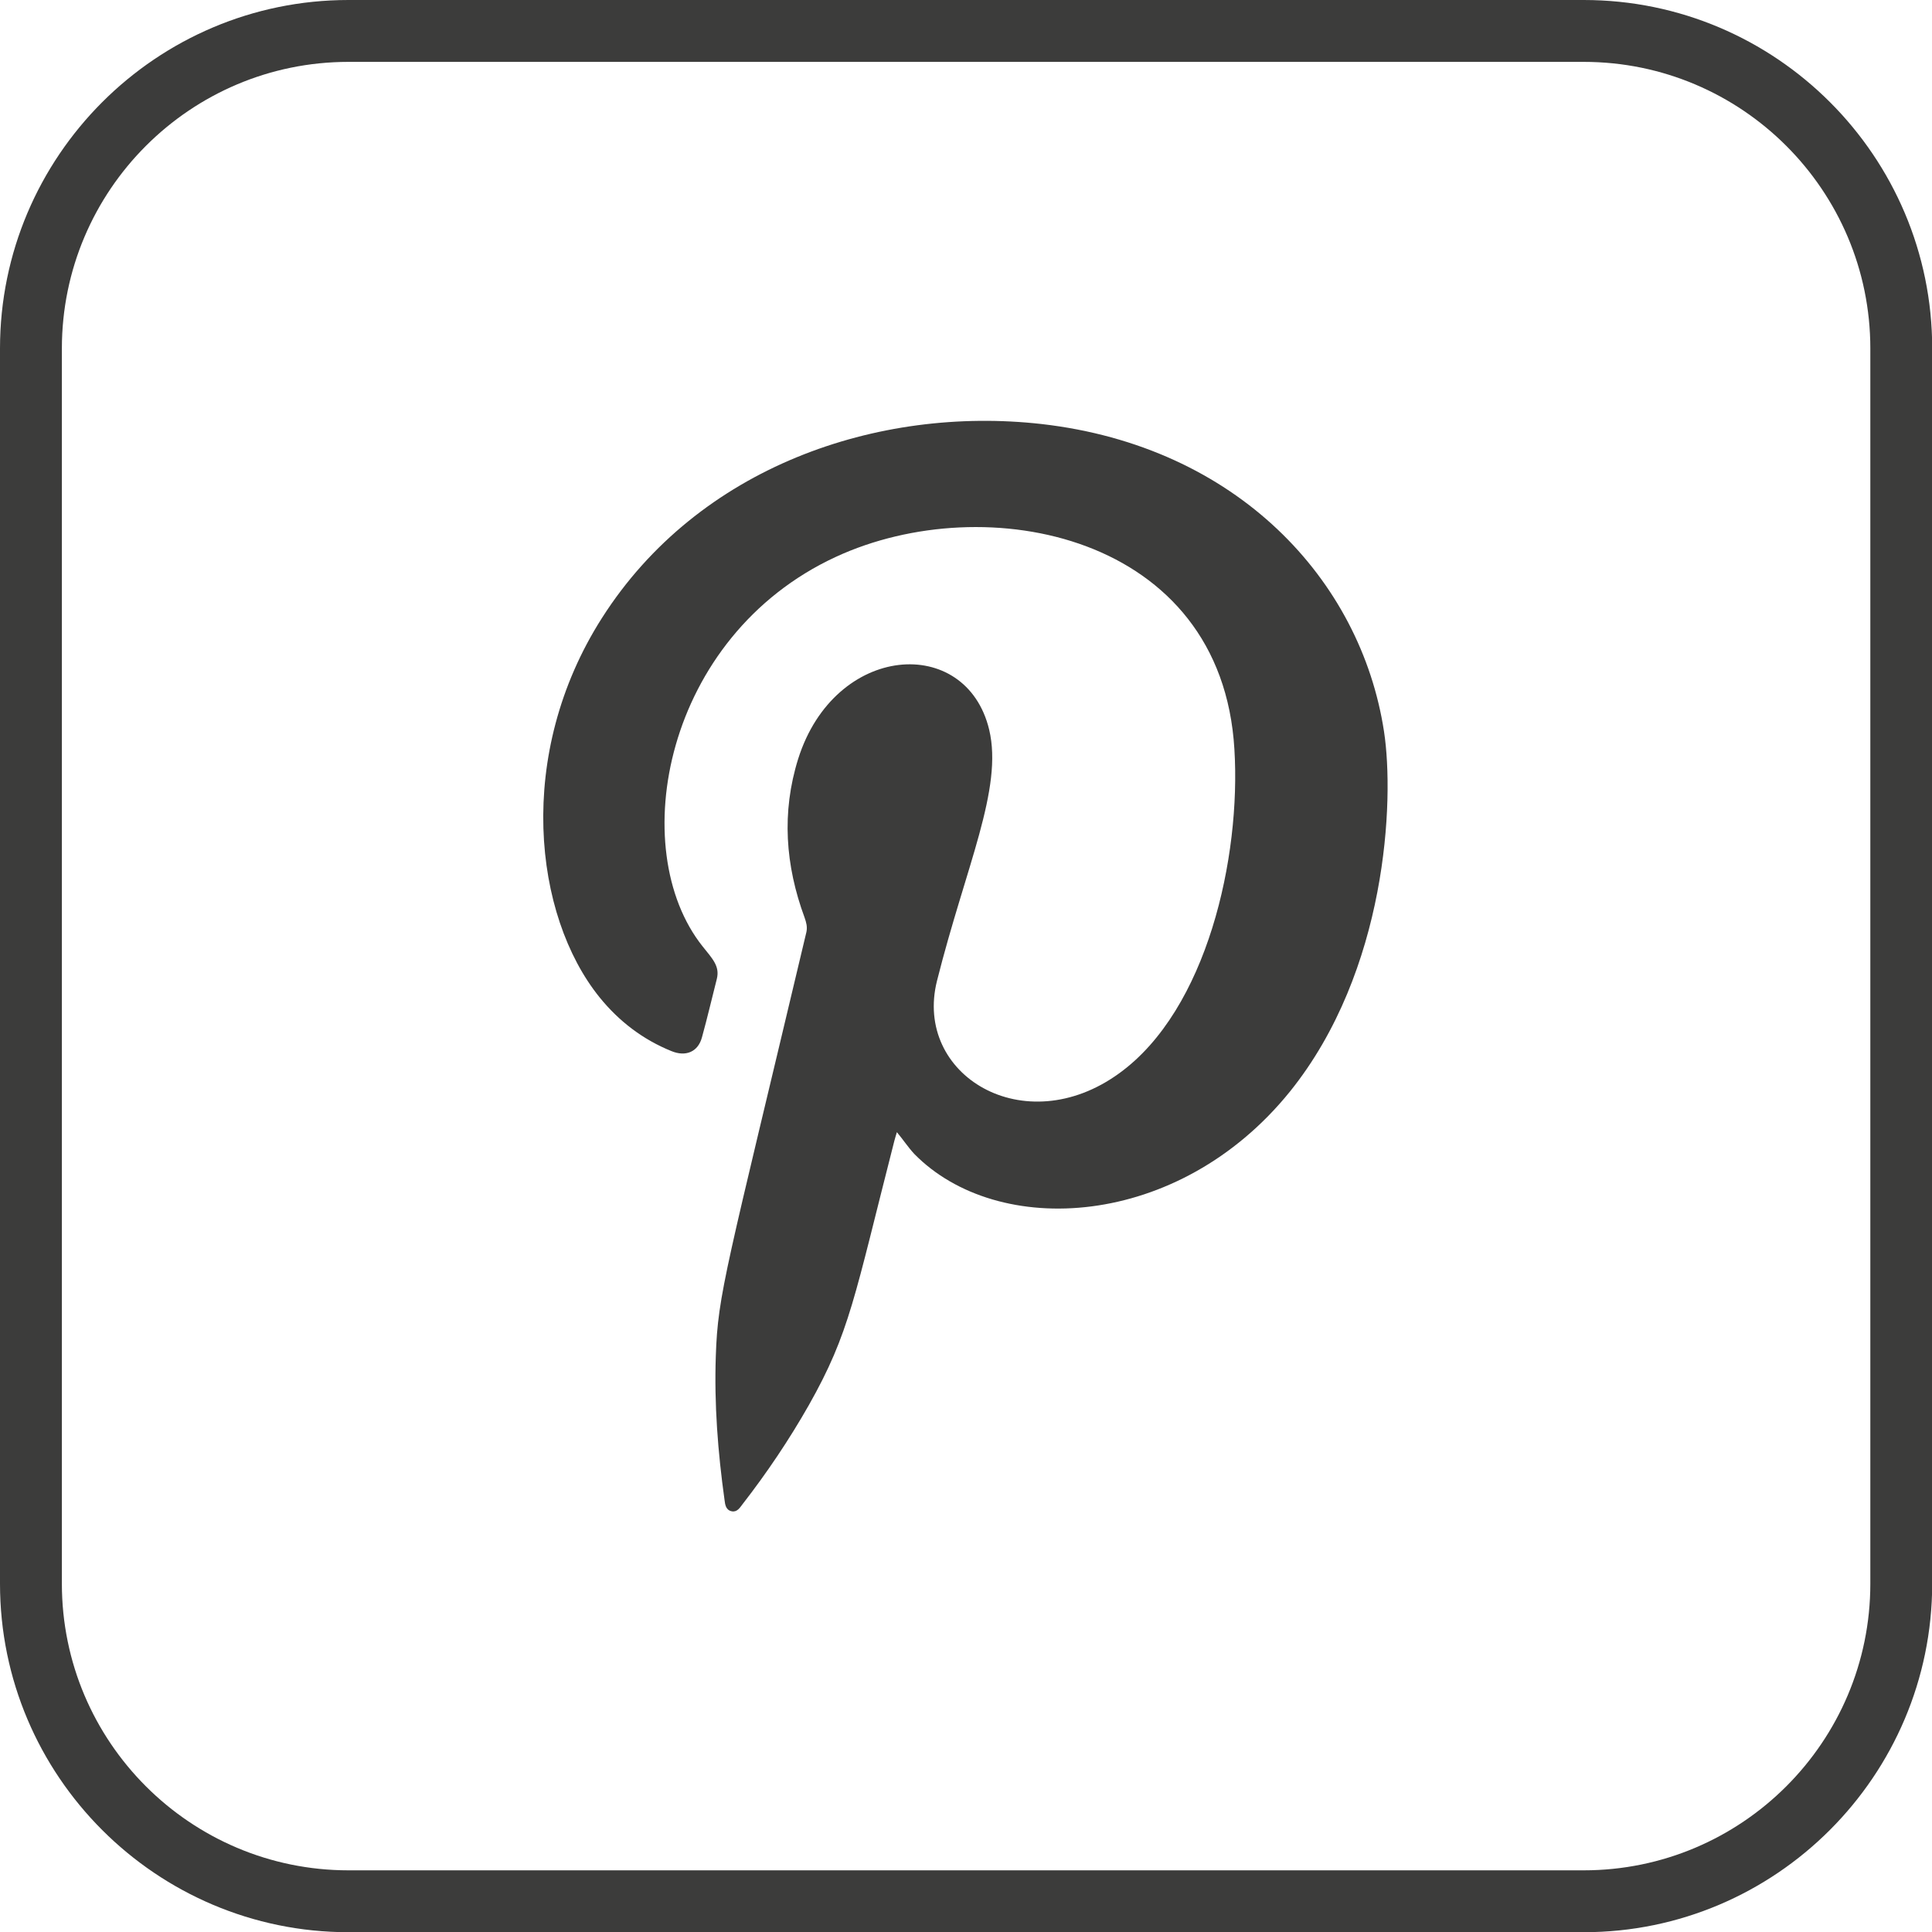
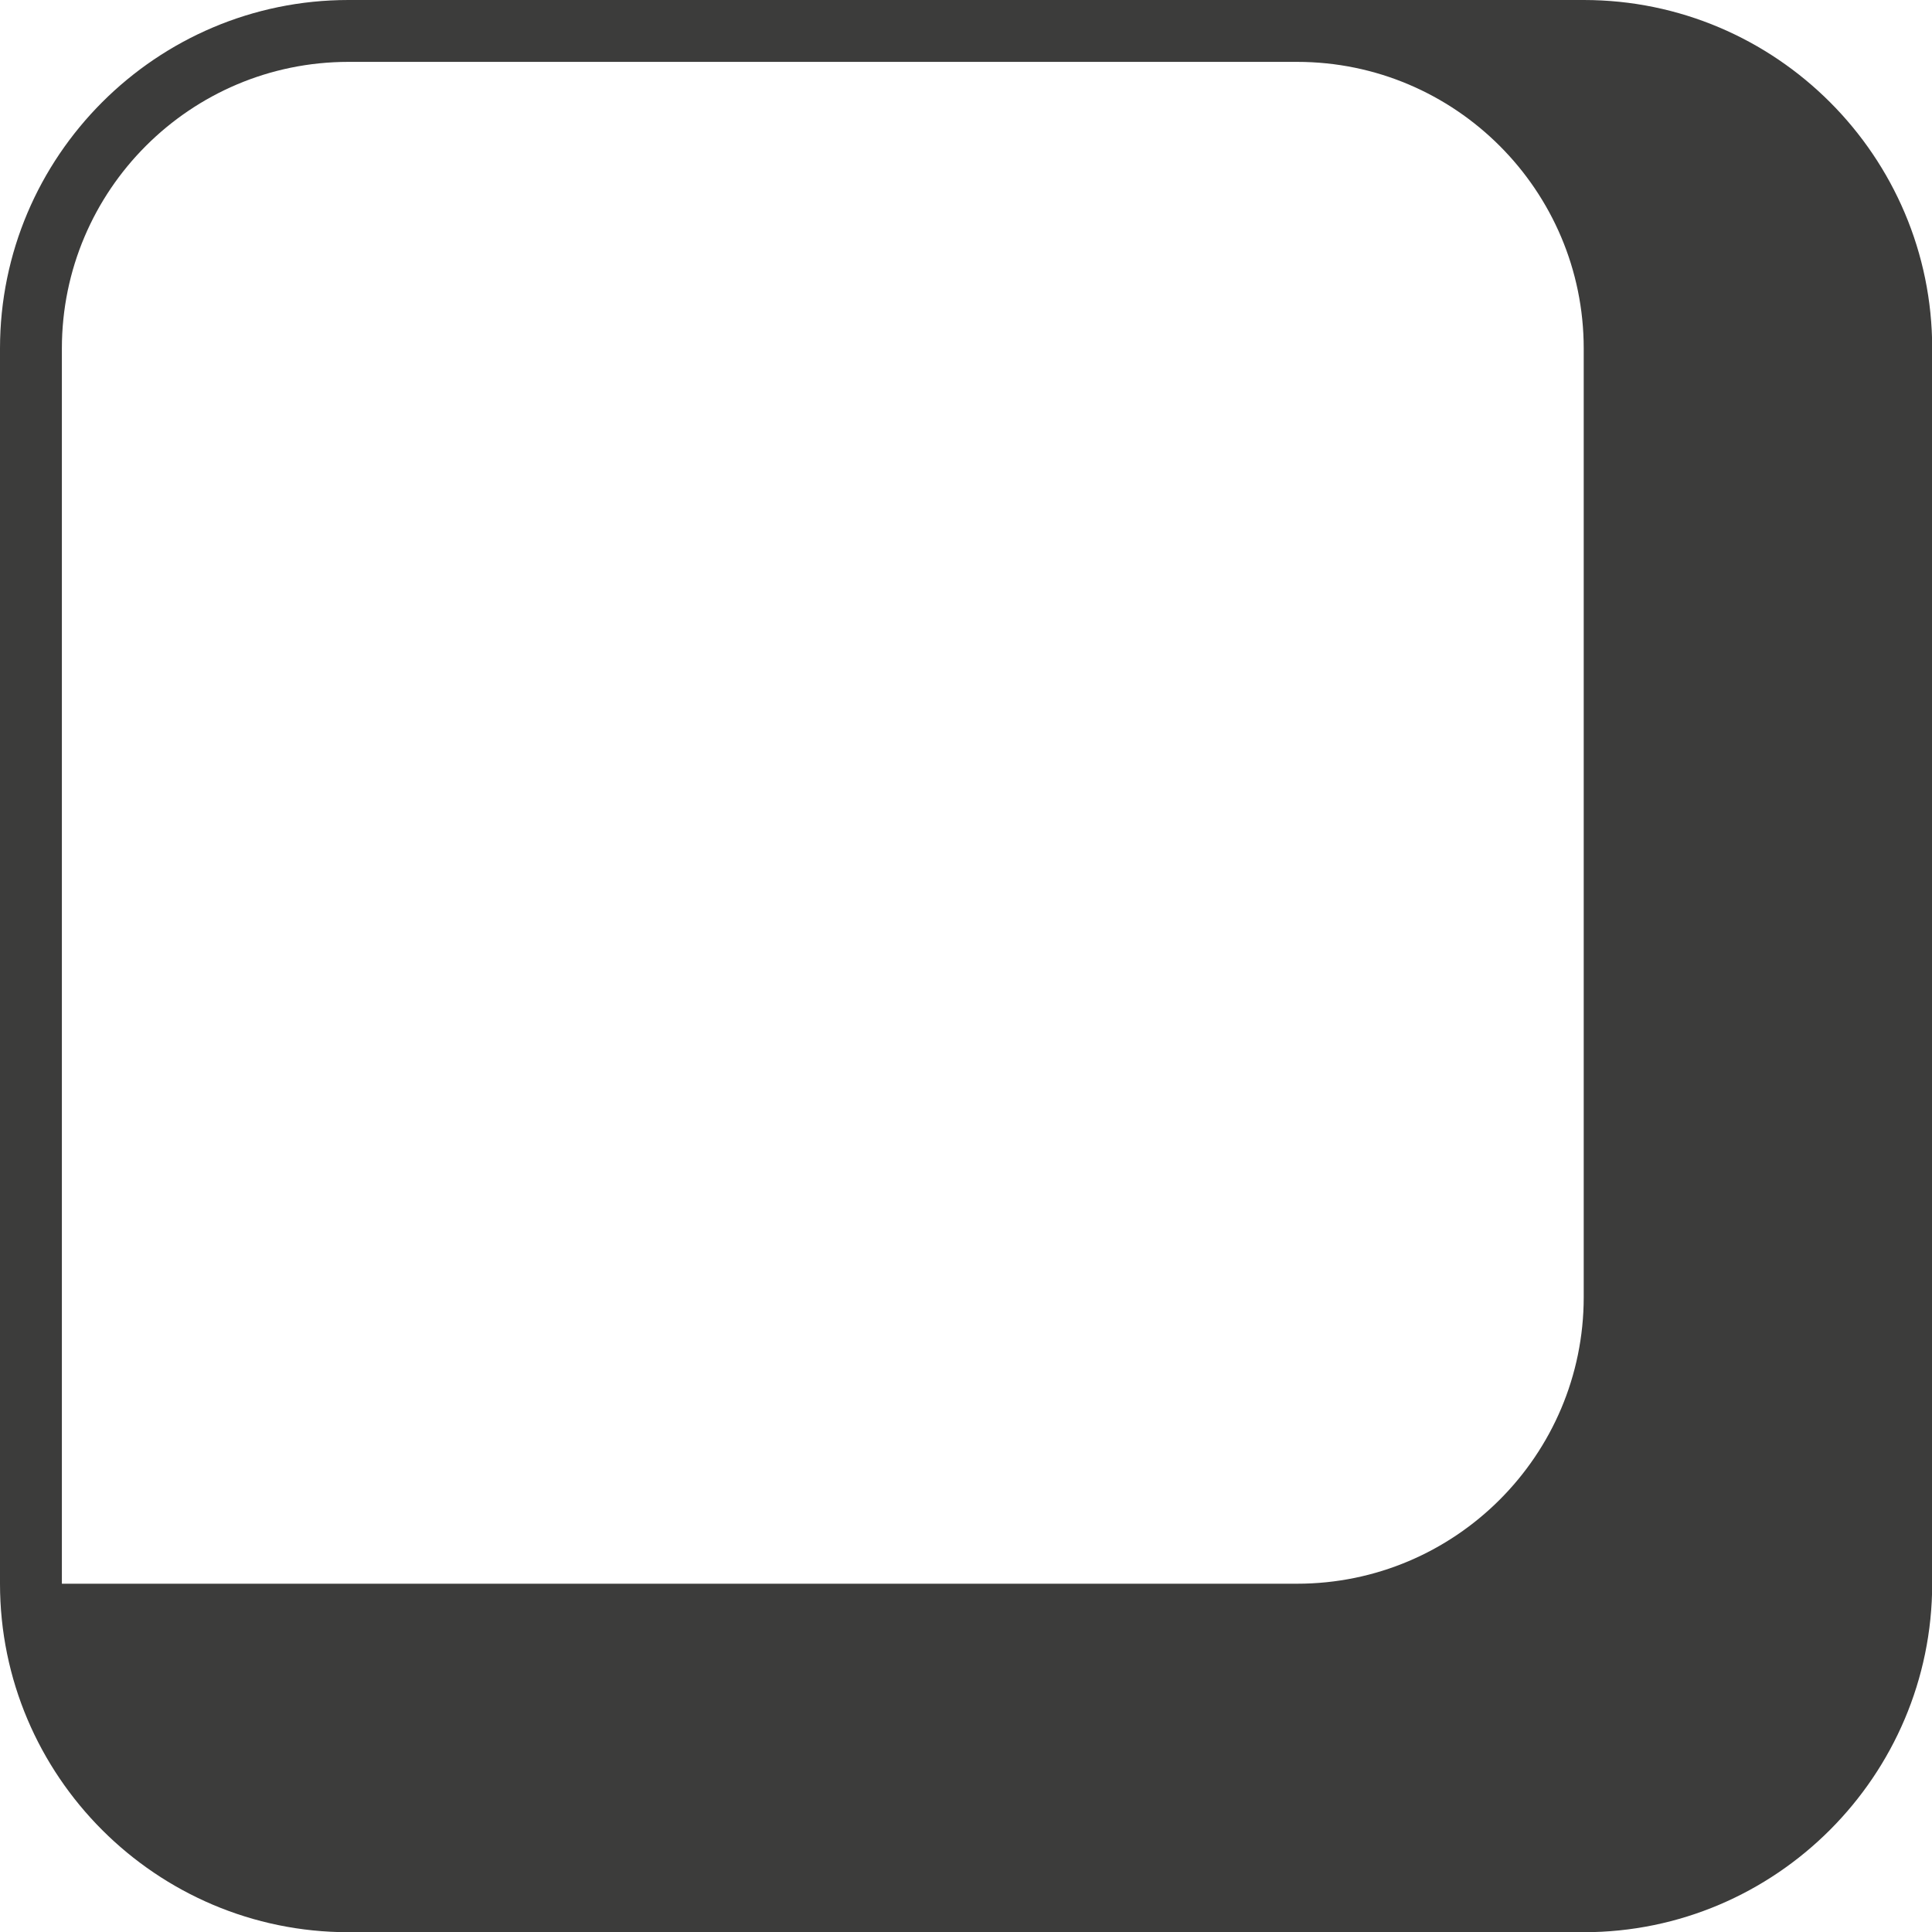
<svg xmlns="http://www.w3.org/2000/svg" xml:space="preserve" style="enable-background:new 0 0 93.36 93.37;" viewBox="0 0 93.36 93.37" y="0px" x="0px" id="Layer_1" version="1.1">
  <style type="text/css">
	.st0{fill:#3C3C3B;}
</style>
  <g>
-     <path d="M76.53,93.37H16.84C7.55,93.37,0,85.81,0,76.53V16.84C0,7.56,7.55,0,16.84,0h59.69   c9.29,0,16.84,7.56,16.84,16.84v59.69C93.36,85.81,85.81,93.37,76.53,93.37z M16.84,2.99C9.2,2.99,2.99,9.2,2.99,16.84v59.69   c0,7.64,6.21,13.85,13.85,13.85h59.69c7.64,0,13.85-6.21,13.85-13.85V16.84c0-7.64-6.21-13.85-13.85-13.85H16.84z" class="st0" />
+     <path d="M76.53,93.37H16.84C7.55,93.37,0,85.81,0,76.53V16.84C0,7.56,7.55,0,16.84,0h59.69   c9.29,0,16.84,7.56,16.84,16.84v59.69C93.36,85.81,85.81,93.37,76.53,93.37z M16.84,2.99C9.2,2.99,2.99,9.2,2.99,16.84v59.69   h59.69c7.64,0,13.85-6.21,13.85-13.85V16.84c0-7.64-6.21-13.85-13.85-13.85H16.84z" class="st0" />
  </g>
-   <path d="M43.34,54.71c-0.04,0.15-0.09,0.28-0.12,0.41c-1.94,7.58-2.15,9.27-4.14,12.79c-0.95,1.67-2.02,3.26-3.2,4.78  c-0.13,0.17-0.26,0.39-0.52,0.34c-0.29-0.06-0.32-0.32-0.35-0.56c-0.32-2.3-0.5-4.61-0.42-6.94c0.1-3.03,0.48-4.07,4.38-20.5  c0.05-0.25-0.01-0.46-0.09-0.69c-0.93-2.52-1.12-5.08-0.31-7.67c1.77-5.6,8.12-6.03,9.23-1.41c0.68,2.86-1.13,6.6-2.52,12.13  c-1.15,4.56,4.22,7.81,8.81,4.47c4.24-3.07,5.88-10.43,5.56-15.65c-0.61-10.4-12.02-12.65-19.26-9.3  c-8.3,3.84-10.18,14.12-6.44,18.82c0.48,0.6,0.84,0.96,0.69,1.57c-0.24,0.94-0.46,1.89-0.72,2.83c-0.19,0.7-0.78,0.95-1.48,0.66  c-1.38-0.56-2.53-1.44-3.47-2.6c-3.18-3.94-4.09-11.73,0.12-18.33c4.66-7.31,13.33-10.26,21.24-9.37  c9.45,1.08,15.43,7.53,16.55,14.86c0.51,3.34,0.14,11.57-4.54,17.39c-5.39,6.68-14.13,7.13-18.16,3.02  C43.89,55.45,43.65,55.08,43.34,54.71" class="st0" />
</svg>